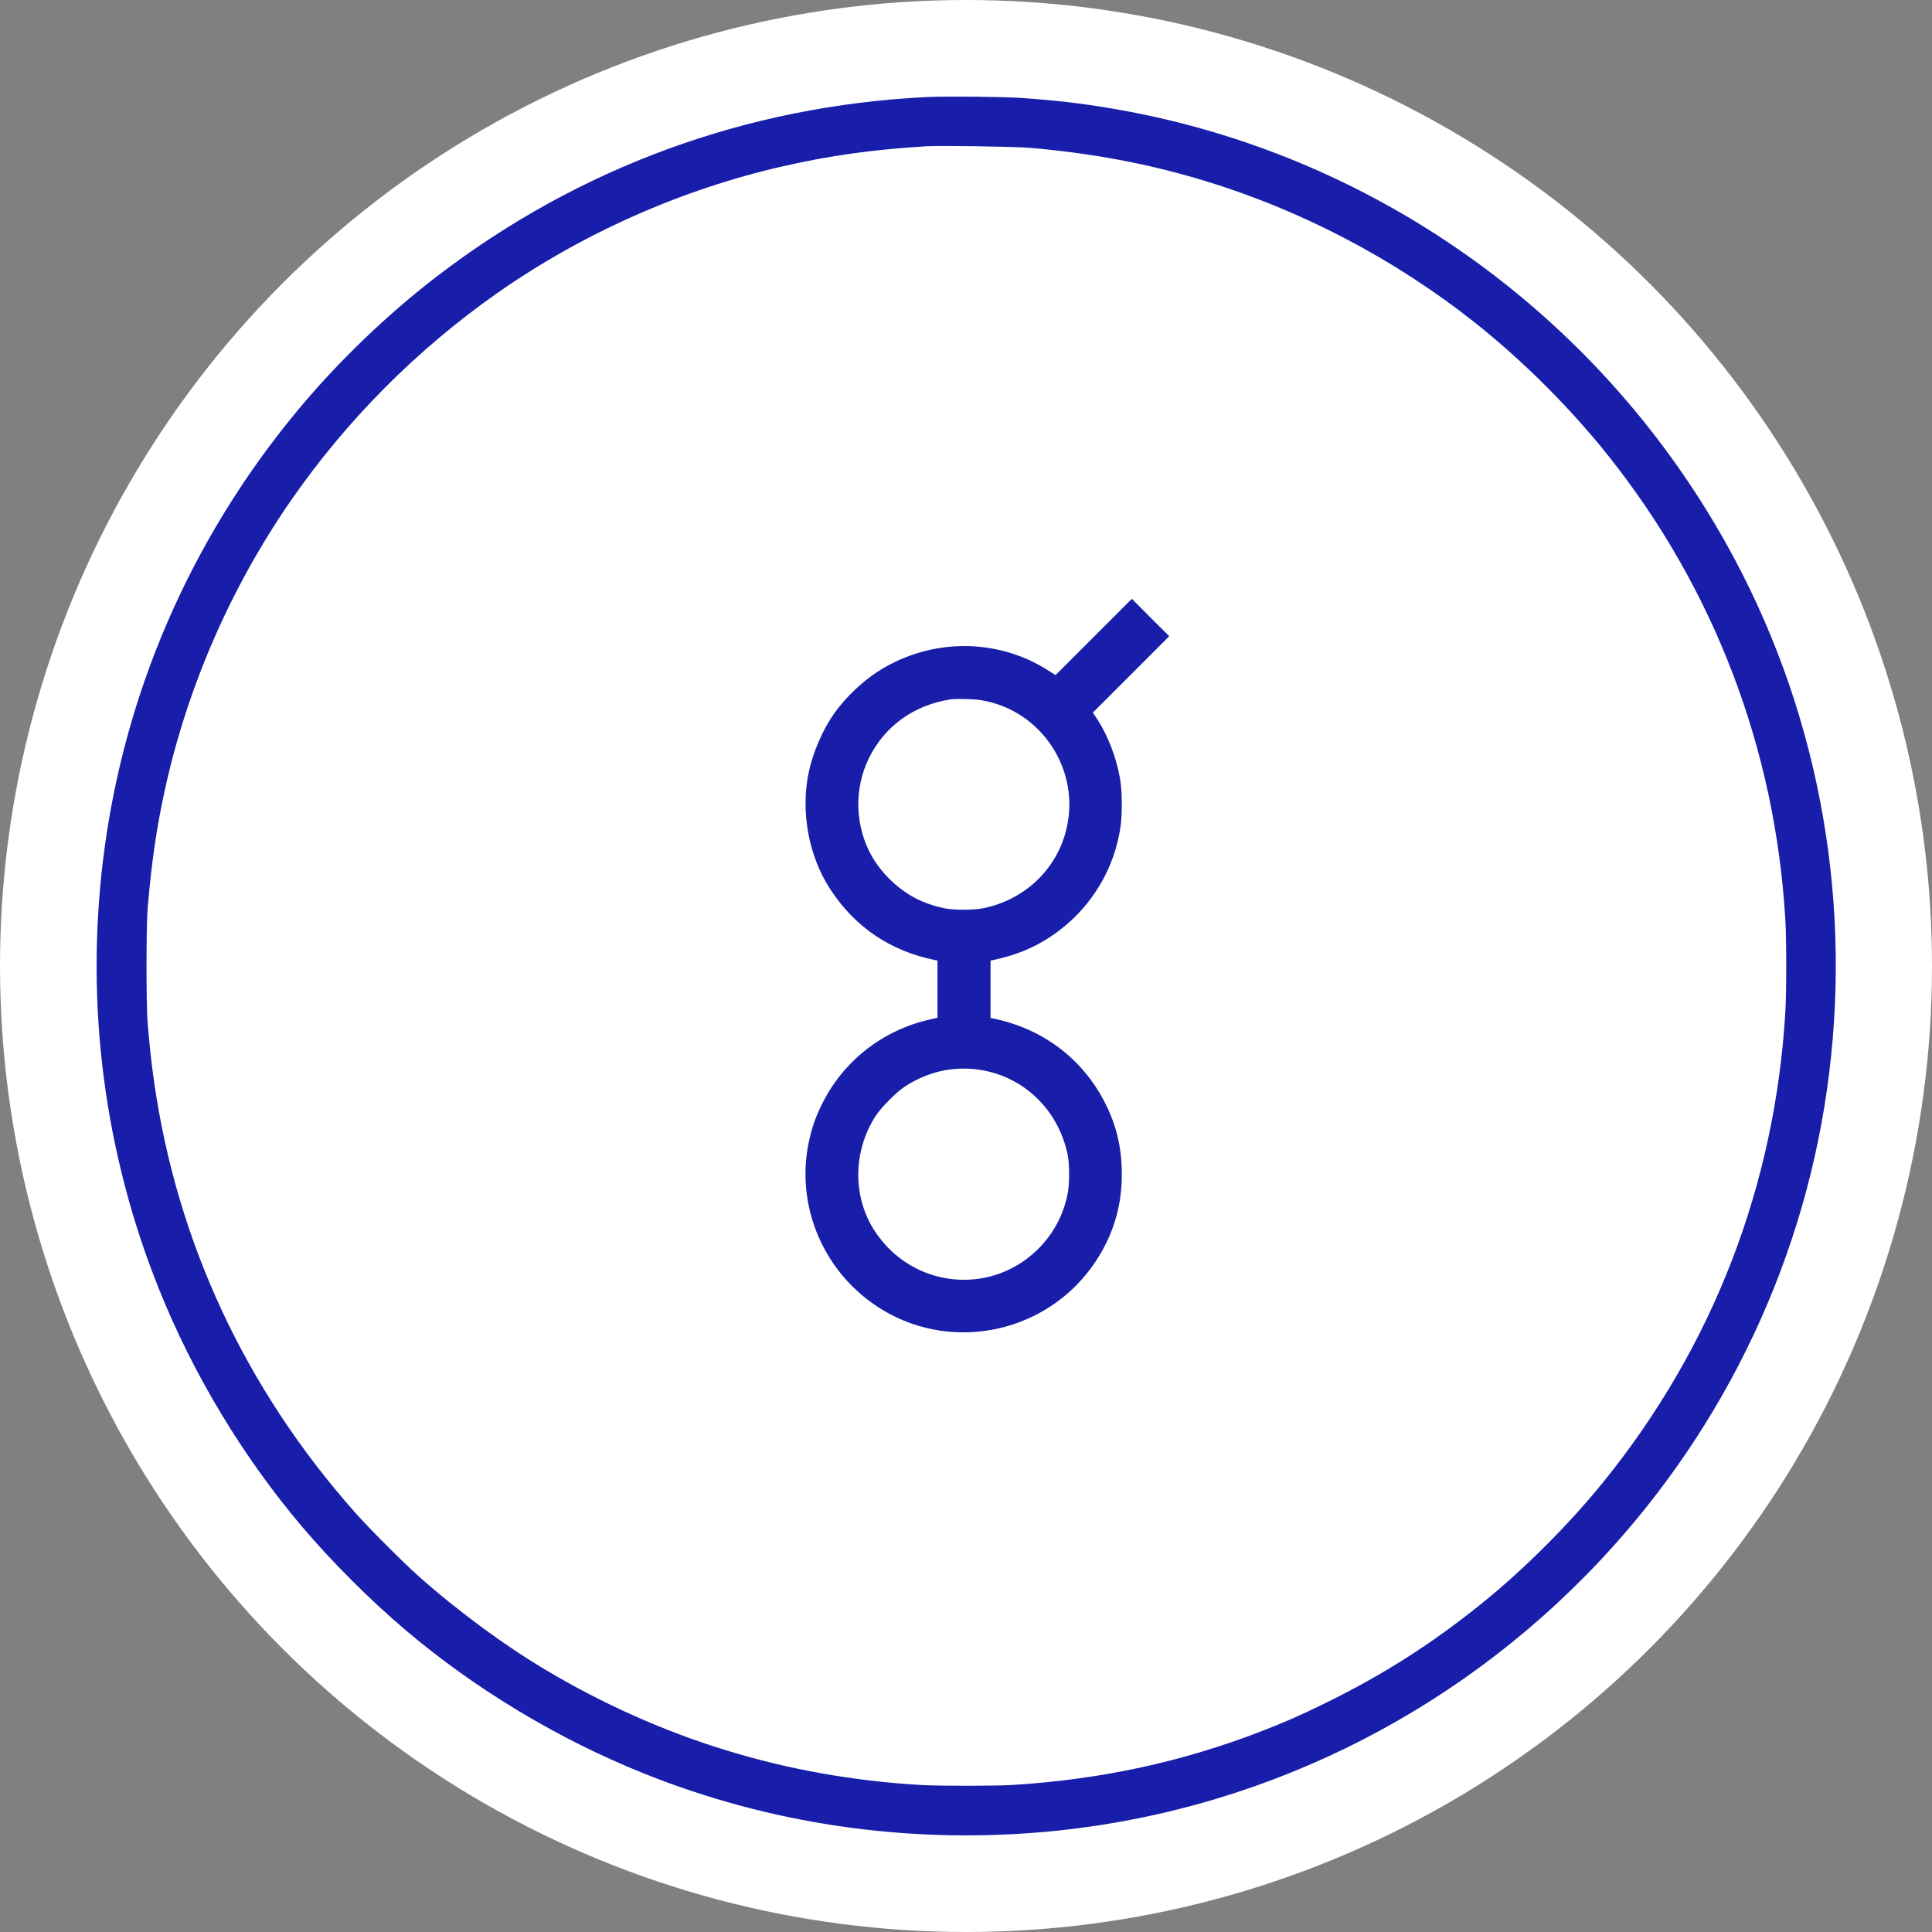
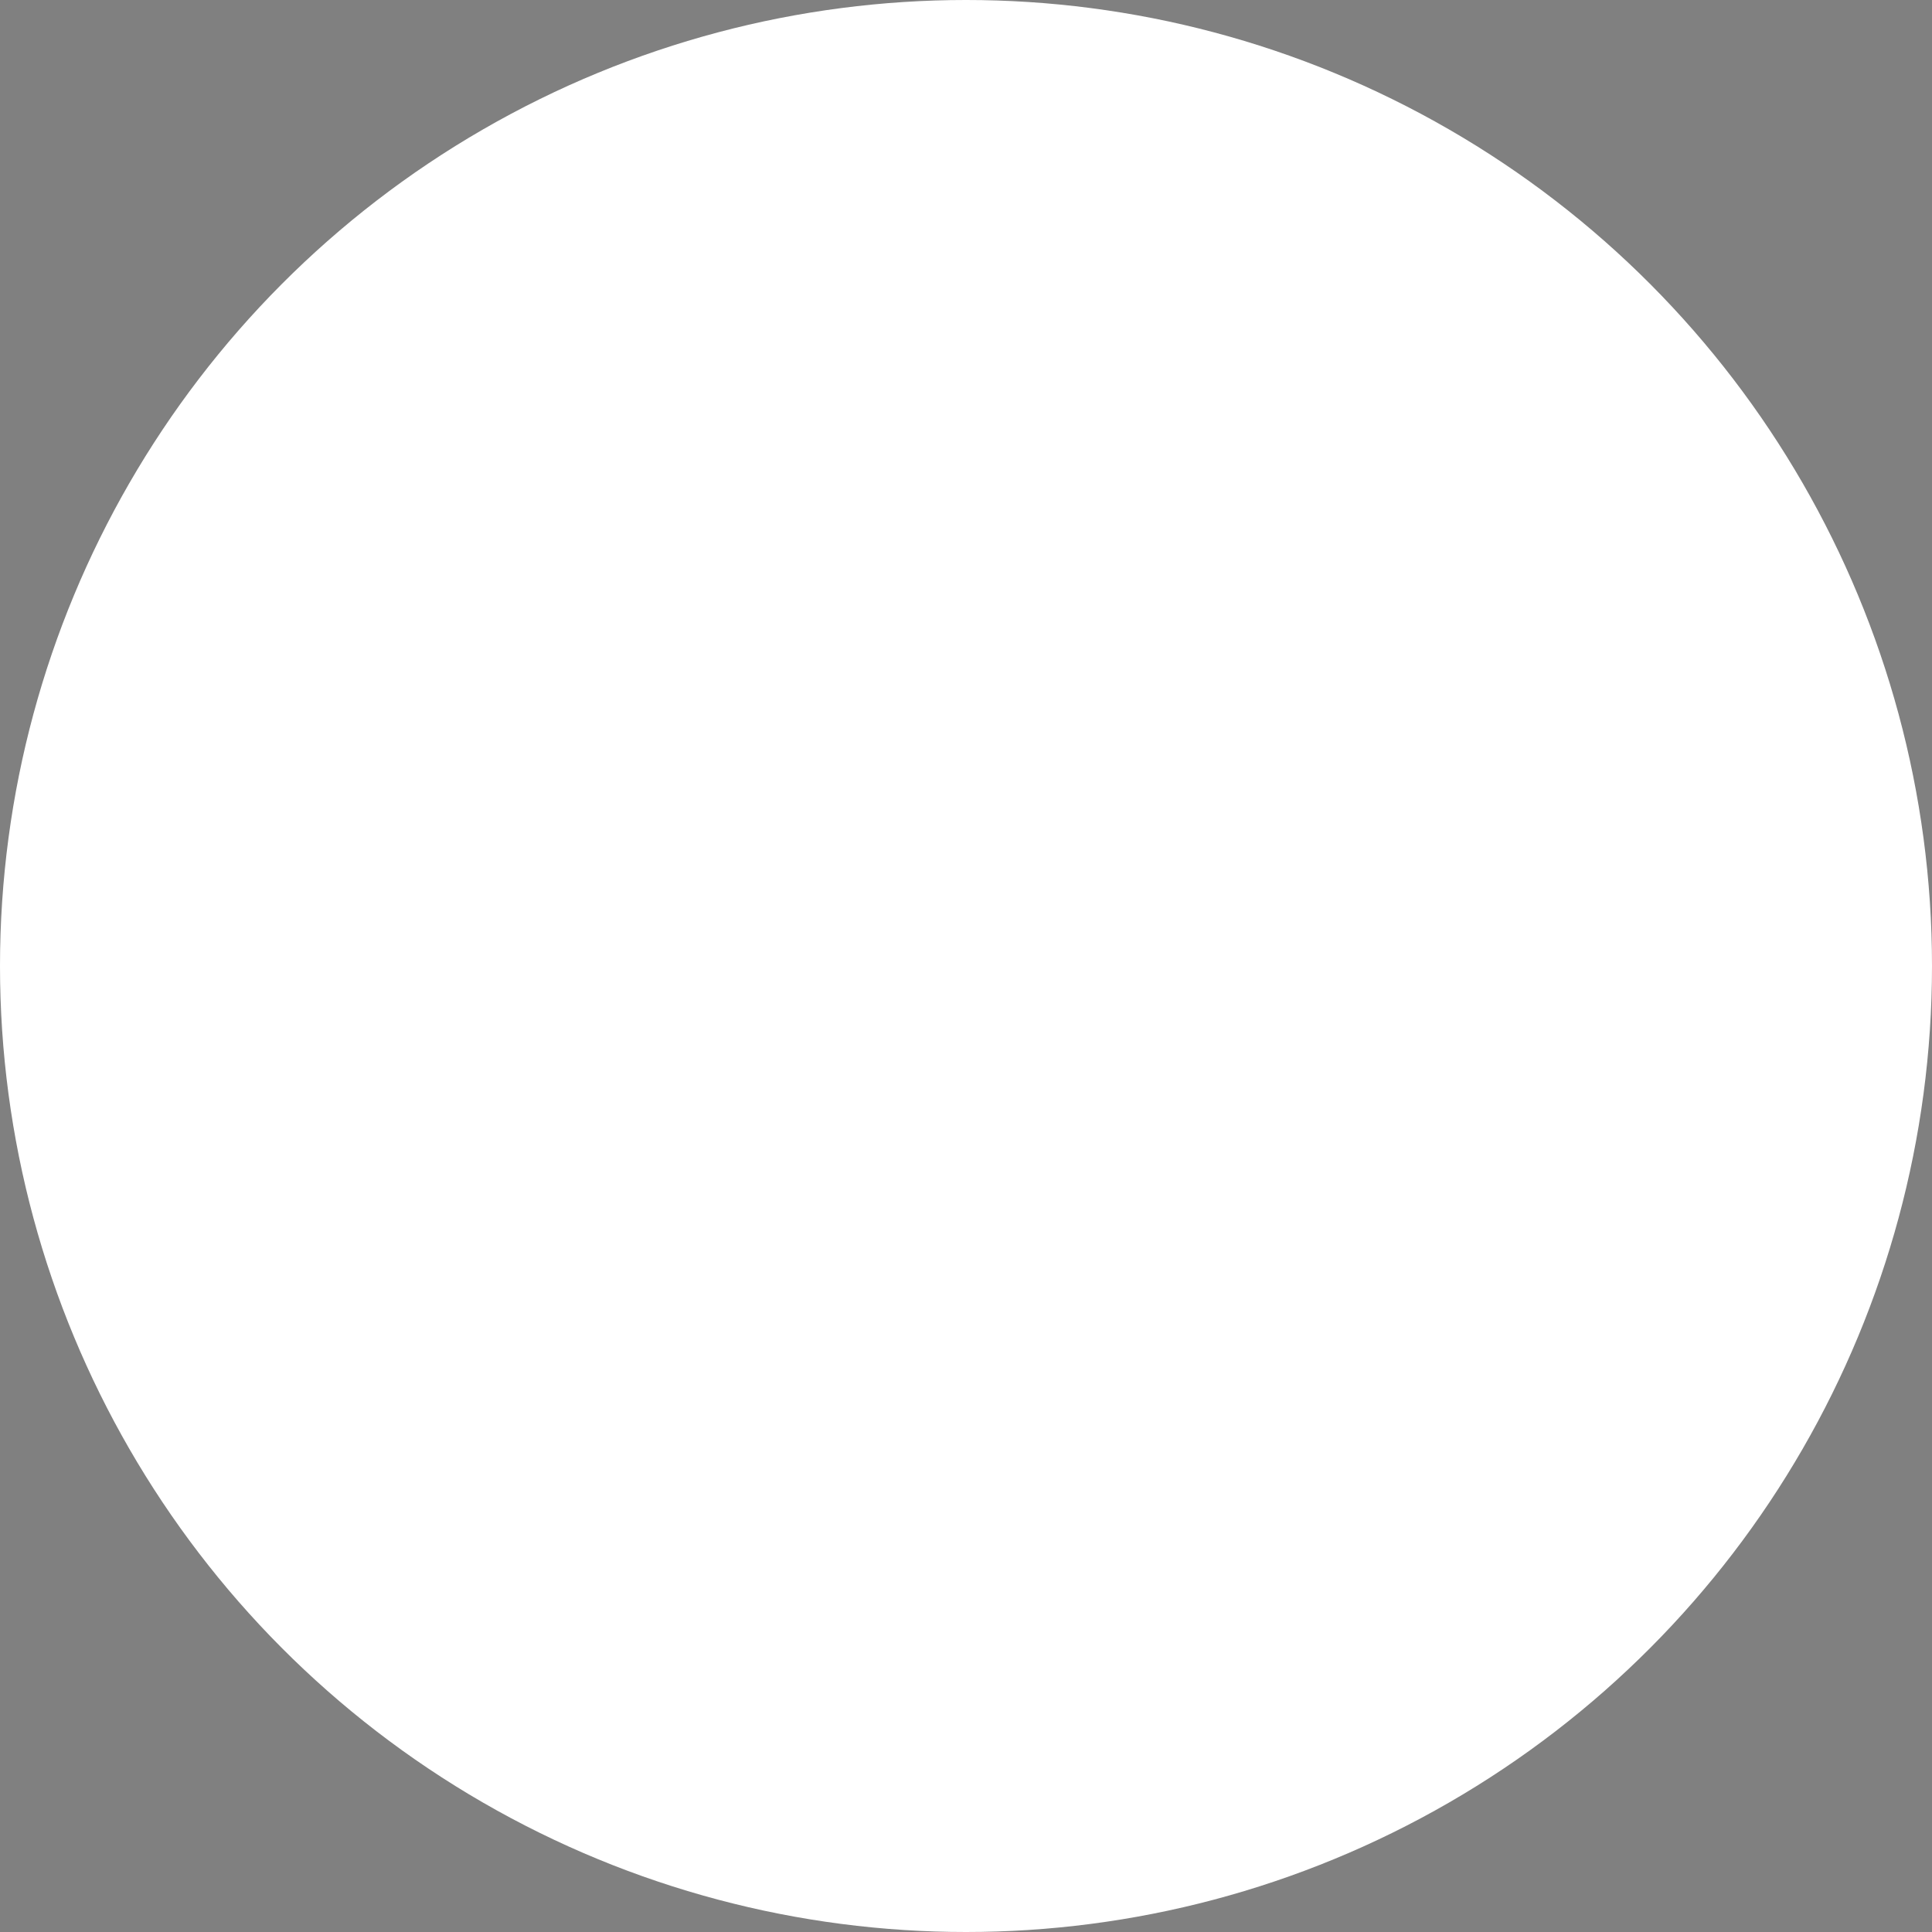
<svg xmlns="http://www.w3.org/2000/svg" width="20" height="20" viewBox="0 0 20 20" fill="none">
  <rect x="0" y="0" width="20" height="20" fill="#808080" stroke="none" />
  <circle cx="10" cy="10" r="10" fill="white" />
-   <path fill-rule="evenodd" clip-rule="evenodd" d="M9.588 1.005C7.728 1.097 5.995 1.732 4.524 2.86C4.011 3.253 3.502 3.742 3.087 4.241C1.973 5.58 1.276 7.188 1.067 8.9C0.883 10.411 1.08 11.932 1.643 13.338C1.997 14.223 2.514 15.081 3.127 15.804C3.437 16.17 3.83 16.562 4.195 16.872C4.919 17.486 5.783 18.006 6.671 18.361C7.961 18.878 9.361 19.085 10.763 18.968C12.973 18.784 15.036 17.783 16.566 16.153C17.876 14.757 18.705 12.991 18.936 11.105C19.17 9.204 18.797 7.286 17.872 5.632C16.533 3.234 14.186 1.573 11.502 1.122C11.188 1.069 10.931 1.039 10.573 1.014C10.392 1.001 9.783 0.995 9.588 1.005ZM10.659 1.53C11.312 1.587 11.882 1.694 12.462 1.869C13.47 2.174 14.441 2.683 15.272 3.343C15.771 3.739 16.261 4.229 16.657 4.728C17.749 6.104 18.379 7.76 18.482 9.525C18.494 9.723 18.494 10.273 18.482 10.47C18.377 12.266 17.734 13.933 16.607 15.33C16.244 15.779 15.784 16.24 15.334 16.603C14.816 17.02 14.317 17.338 13.715 17.633C13.457 17.759 13.301 17.828 13.06 17.921C12.233 18.241 11.391 18.422 10.479 18.478C10.289 18.489 9.728 18.489 9.529 18.478C8.138 18.396 6.851 18.001 5.649 17.287C5.216 17.029 4.735 16.674 4.33 16.314C4.168 16.169 3.822 15.822 3.678 15.66C2.54 14.378 1.831 12.857 1.594 11.191C1.567 11.002 1.55 10.843 1.528 10.588C1.513 10.405 1.513 9.591 1.528 9.408C1.569 8.922 1.62 8.573 1.707 8.175C1.94 7.111 2.389 6.081 3.012 5.181C3.59 4.347 4.315 3.618 5.149 3.033C6.029 2.416 7.054 1.961 8.102 1.722C8.591 1.61 9.036 1.548 9.592 1.514C9.74 1.506 10.503 1.517 10.659 1.53ZM11.322 6.594L10.927 6.989L10.841 6.934C10.316 6.604 9.641 6.606 9.106 6.94C8.938 7.044 8.759 7.213 8.64 7.379C8.52 7.547 8.416 7.785 8.372 7.995C8.286 8.4 8.37 8.86 8.594 9.204C8.85 9.597 9.215 9.844 9.68 9.939L9.705 9.944V10.24V10.536L9.635 10.552C9.14 10.66 8.727 10.984 8.507 11.434C8.443 11.566 8.408 11.663 8.377 11.802C8.224 12.487 8.532 13.198 9.141 13.563C9.882 14.007 10.852 13.788 11.335 13.069C11.522 12.791 11.614 12.489 11.613 12.153C11.613 11.876 11.553 11.631 11.428 11.395C11.192 10.948 10.785 10.646 10.279 10.543L10.254 10.538V10.241V9.944L10.274 9.94C10.551 9.881 10.756 9.79 10.963 9.634C11.309 9.373 11.539 8.984 11.6 8.555C11.617 8.436 11.617 8.219 11.6 8.099C11.567 7.866 11.473 7.617 11.348 7.429L11.313 7.377L11.709 6.981L12.104 6.586L11.91 6.393L11.717 6.199L11.322 6.594ZM10.155 7.248C10.784 7.35 11.194 7.978 11.036 8.597C10.933 9.003 10.609 9.31 10.189 9.4C10.086 9.423 9.873 9.423 9.768 9.401C9.669 9.38 9.572 9.346 9.493 9.307C9.28 9.2 9.088 9.005 8.99 8.796C8.849 8.496 8.85 8.146 8.994 7.851C9.155 7.519 9.46 7.298 9.84 7.24C9.898 7.231 10.078 7.236 10.155 7.248ZM10.101 11.069C10.573 11.123 10.949 11.47 11.051 11.947C11.073 12.047 11.073 12.254 11.052 12.359C11.007 12.586 10.896 12.787 10.73 12.946C10.233 13.418 9.443 13.326 9.06 12.751C8.824 12.397 8.827 11.918 9.066 11.55C9.124 11.462 9.282 11.303 9.367 11.248C9.595 11.1 9.843 11.04 10.101 11.069Z" fill="#181EA9" />
</svg>